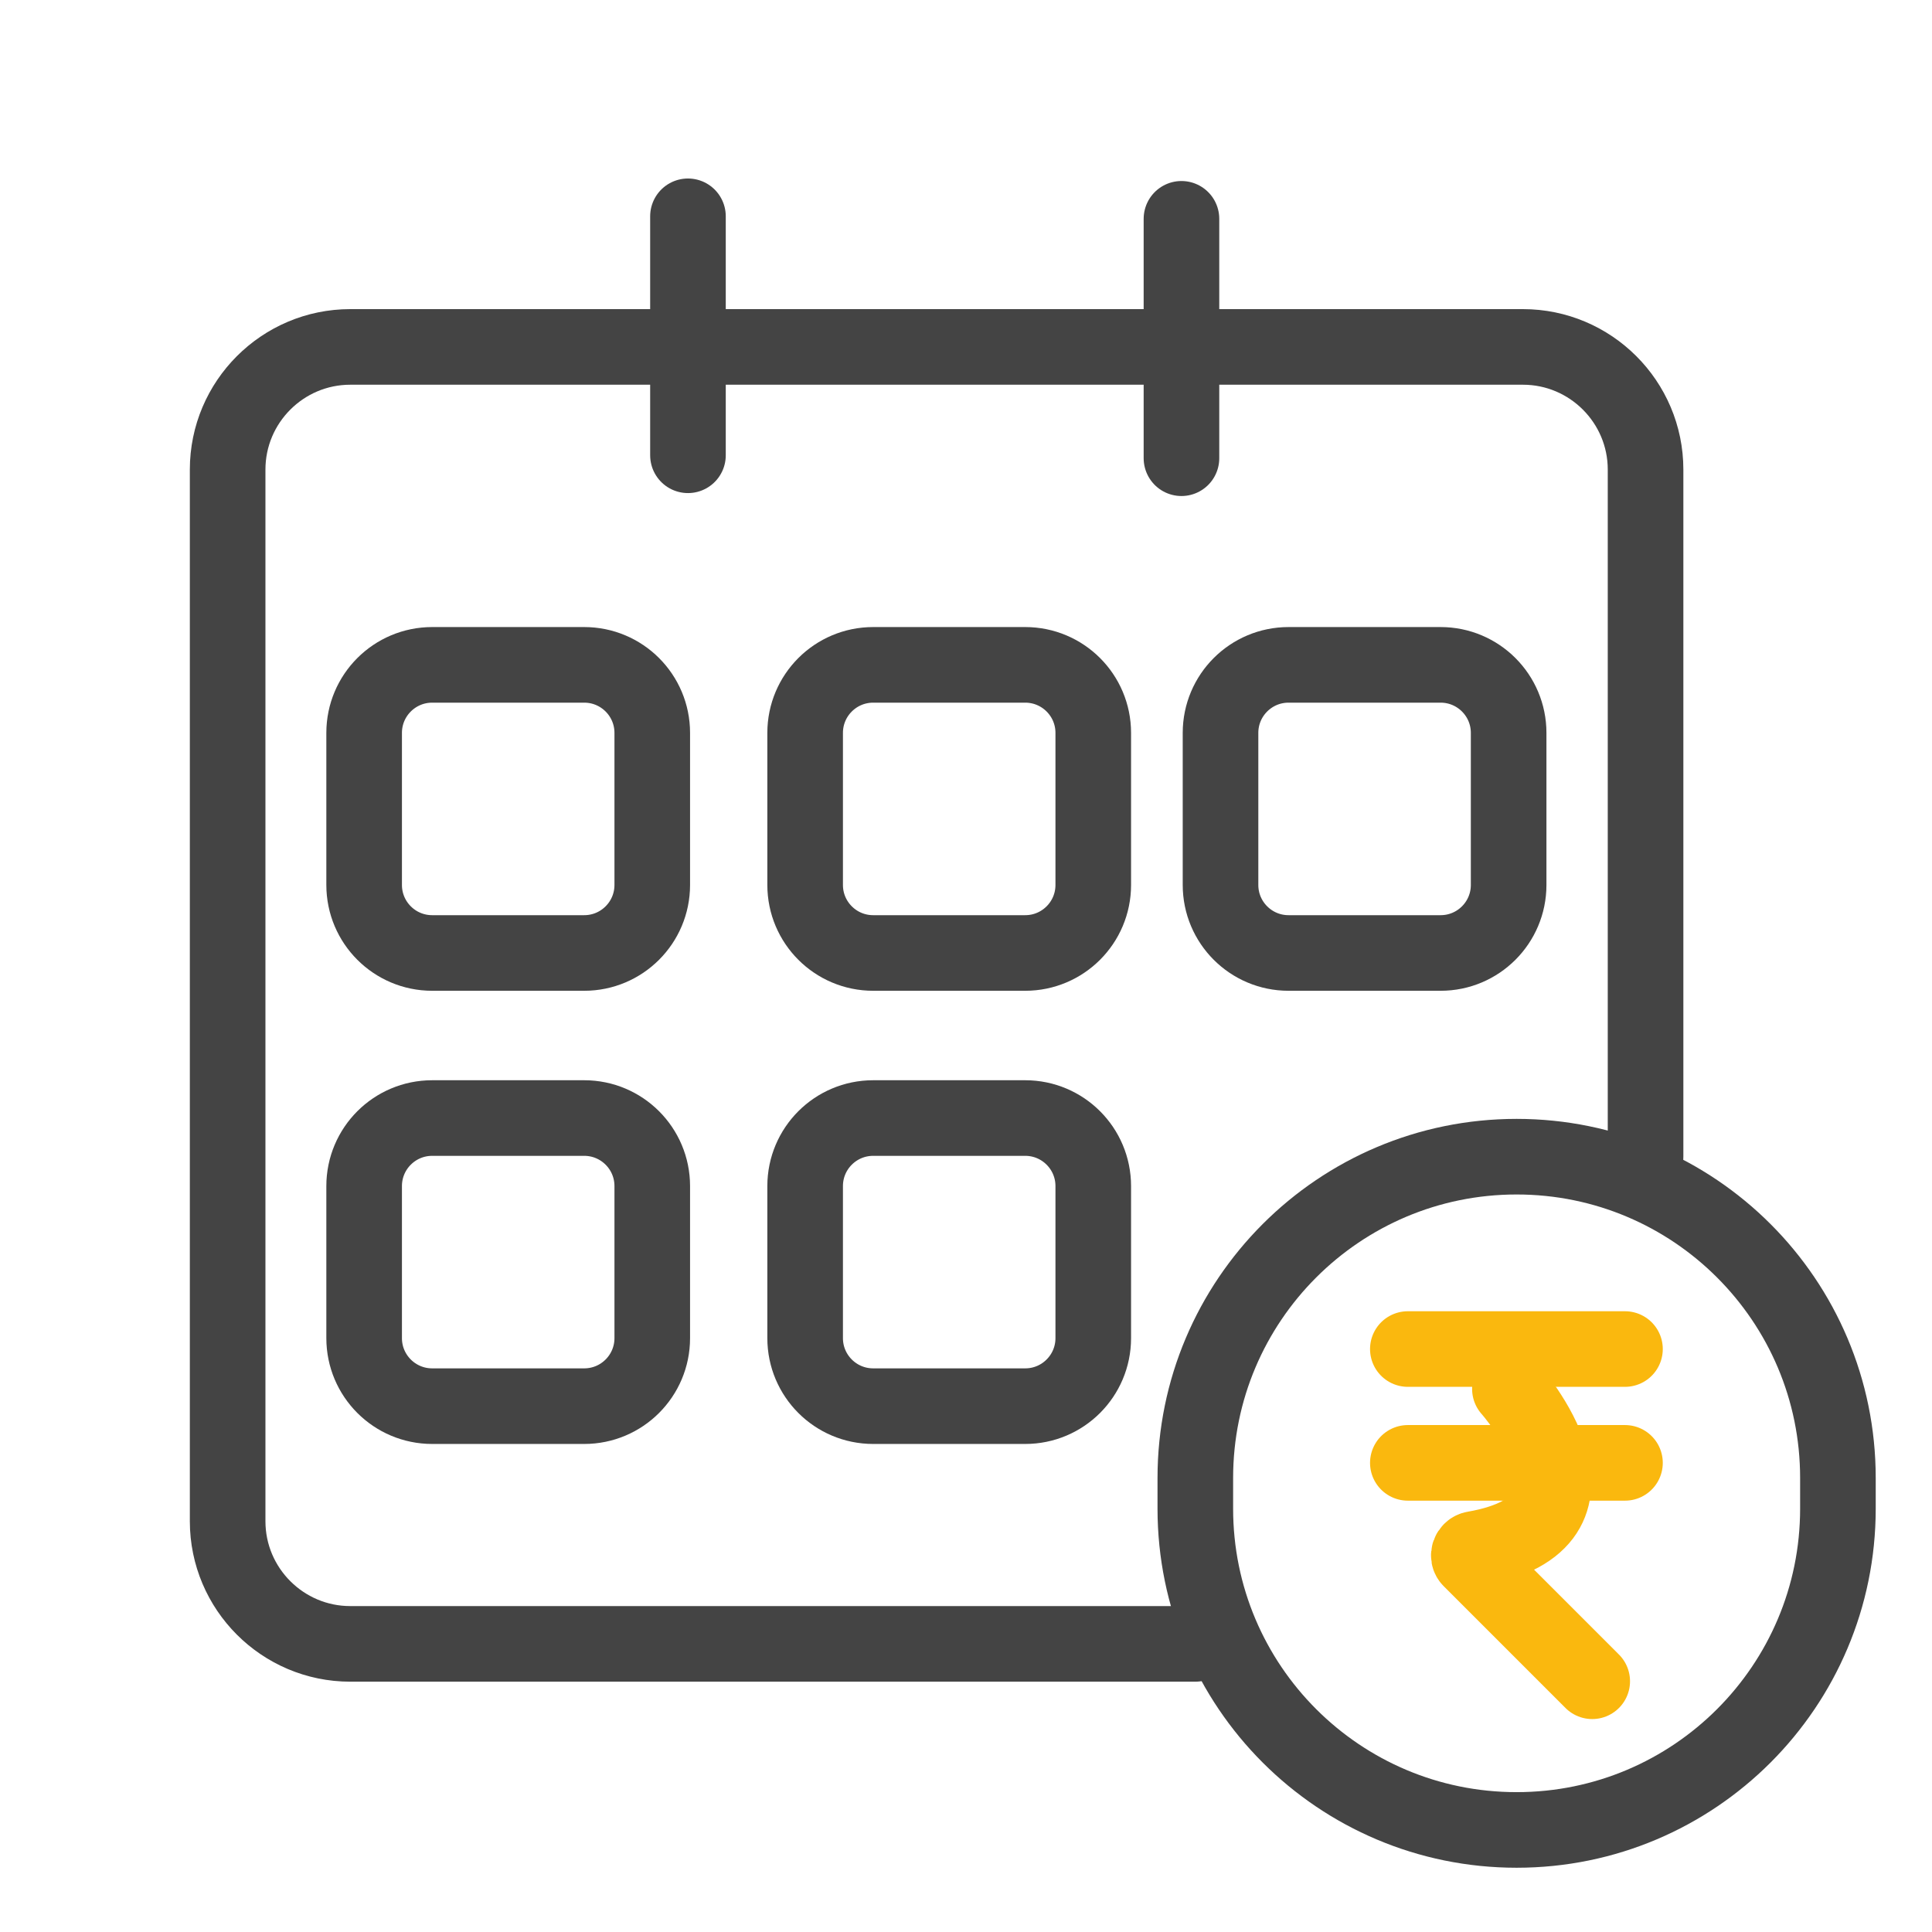
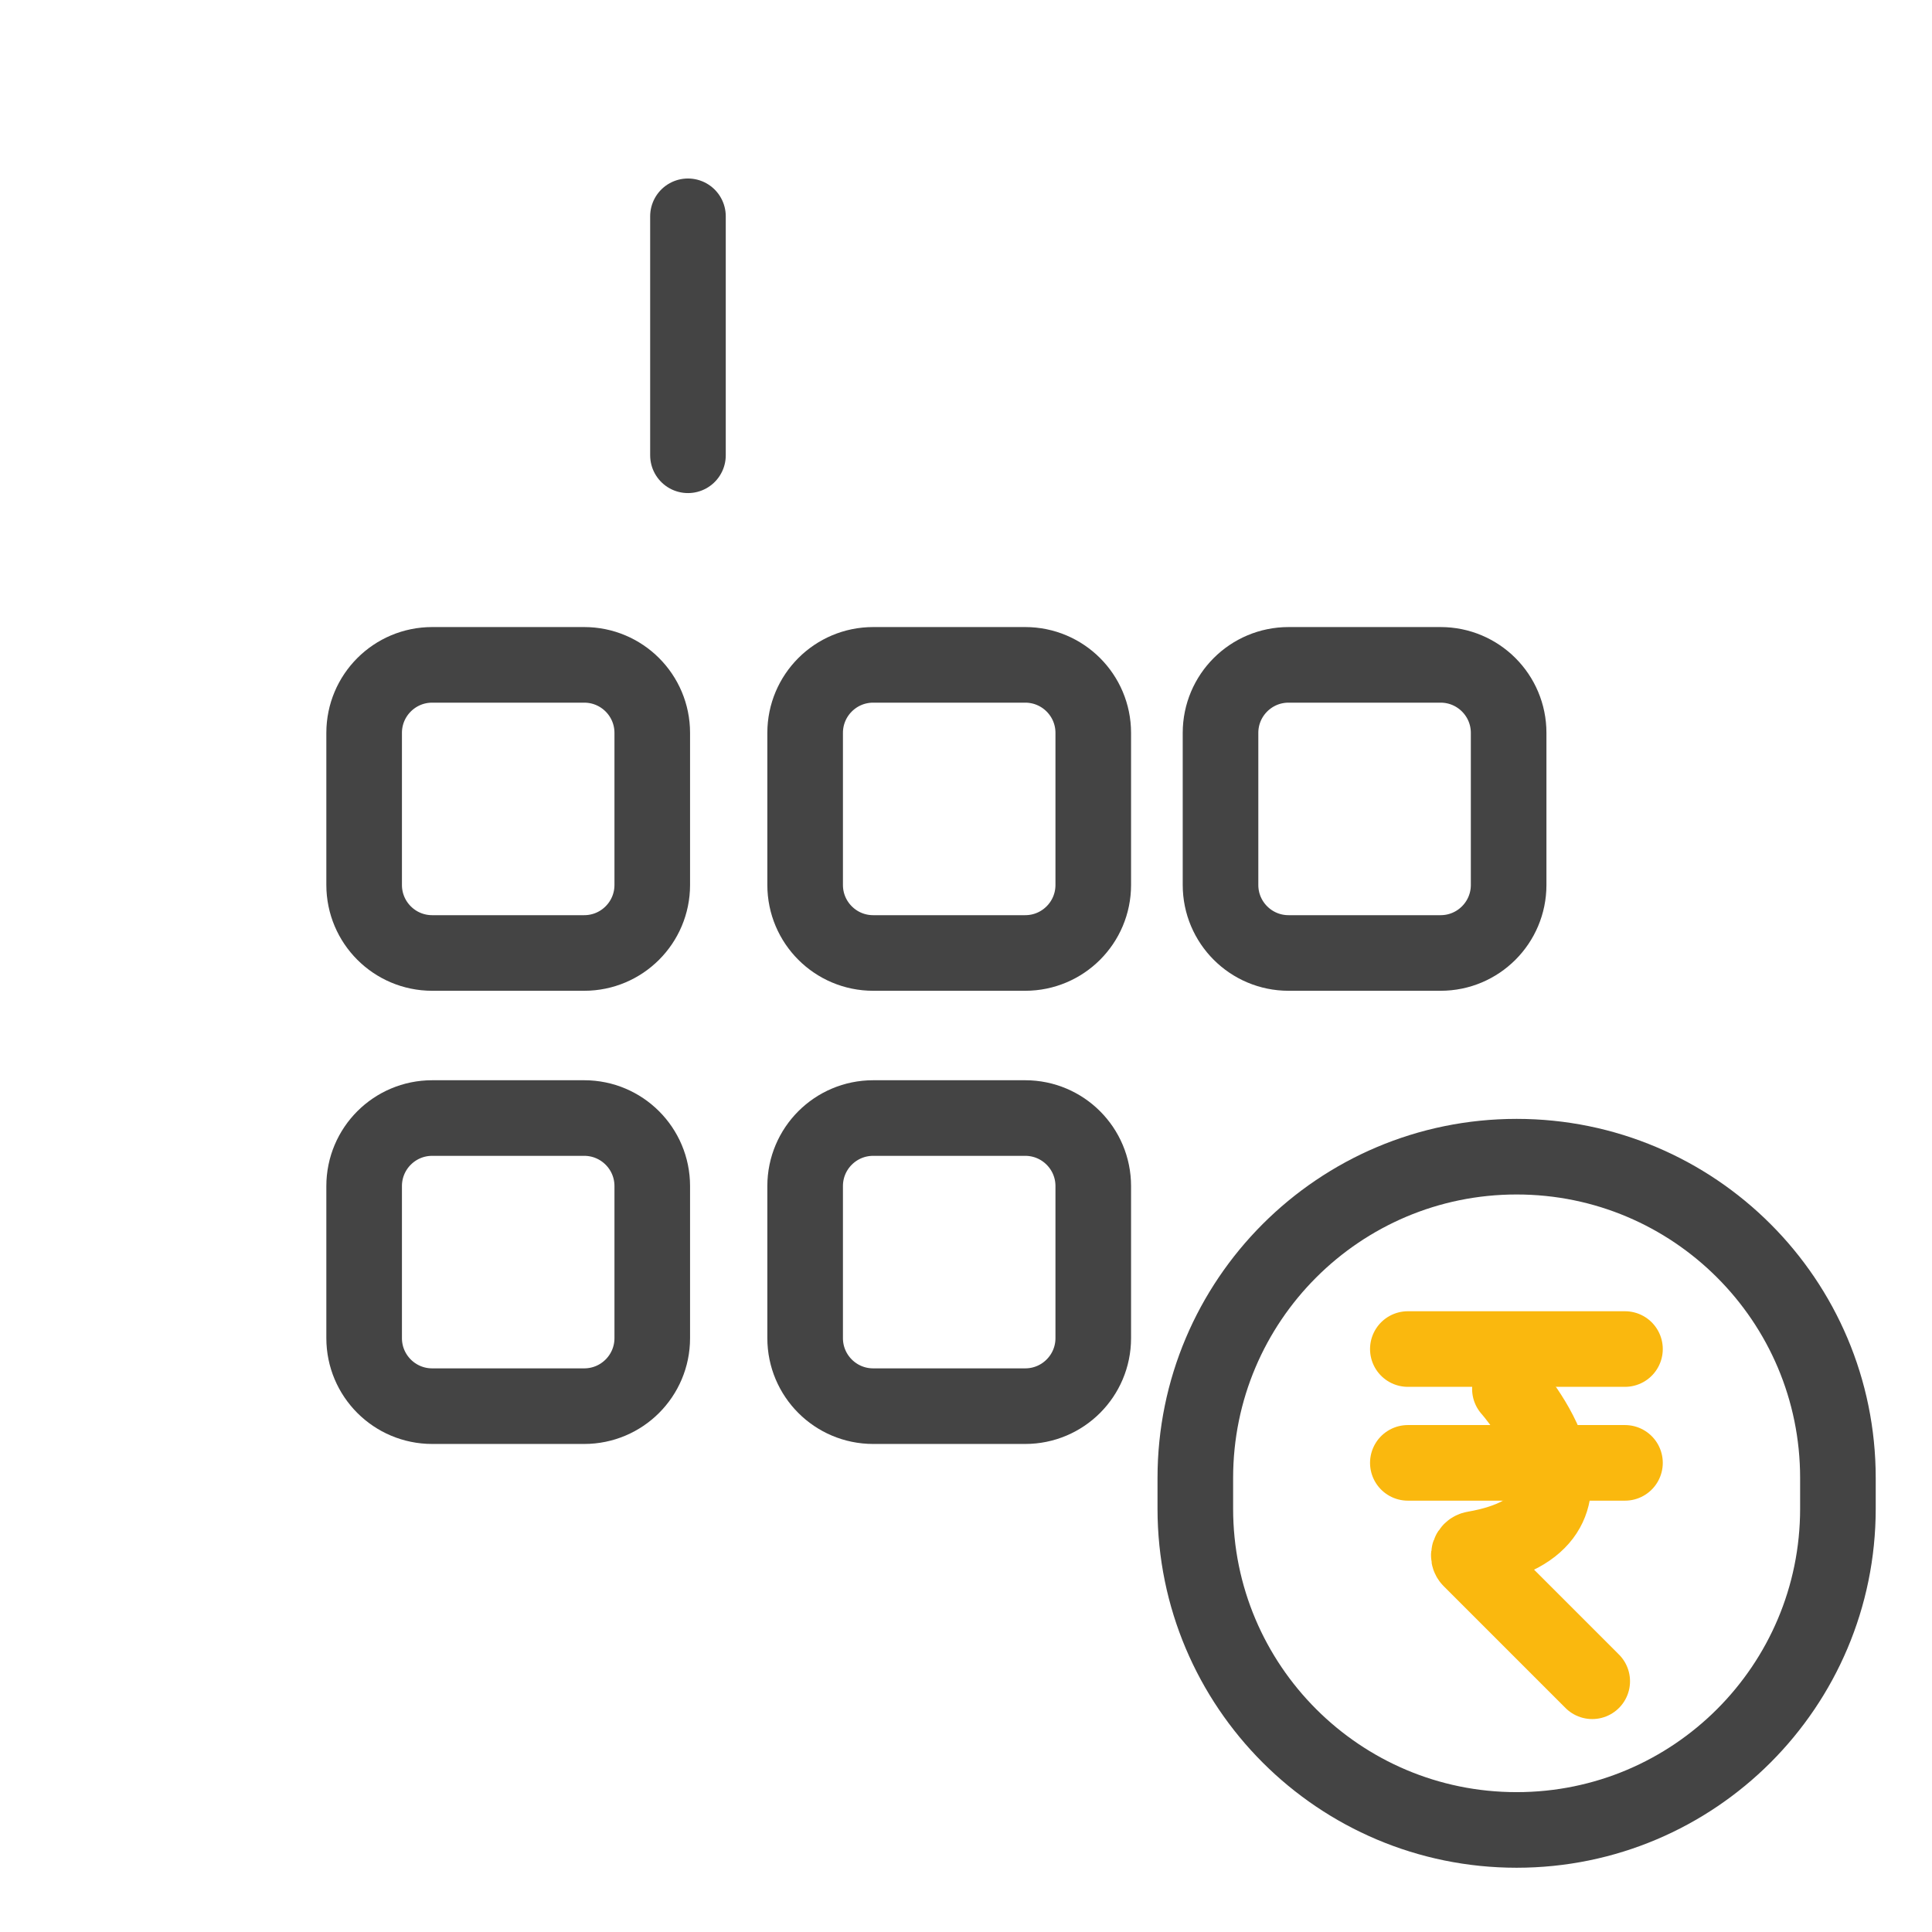
<svg xmlns="http://www.w3.org/2000/svg" version="1.1" id="Layer_6" x="0px" y="0px" width="46" height="46" viewBox="0 0 46 46" enable-background="new 0 0 46 46" xml:space="preserve">
-   <path fill="none" stroke="#444444" stroke-width="1.8" stroke-linecap="round" stroke-miterlimit="10" d="M28.46,39.14H8.34  c-1.61,0-2.92-1.31-2.92-2.92V11.18c0-1.61,1.31-2.92,2.92-2.92h27.92c1.61,0,2.92,1.31,2.92,2.92v16.36" />
  <path fill="none" stroke="#444444" stroke-width="1.8" stroke-linecap="round" stroke-miterlimit="10" d="M10.29,15.83h3.62  c0.895,0,1.62,0.725,1.62,1.62v3.62c0,0.895-0.725,1.62-1.62,1.62h-3.62c-0.895,0-1.62-0.725-1.62-1.62v-3.62  C8.67,16.555,9.395,15.83,10.29,15.83z" />
  <path fill="none" stroke="#444444" stroke-width="1.8" stroke-linecap="round" stroke-miterlimit="10" d="M10.29,26.62h3.62  c0.895,0,1.62,0.725,1.62,1.62v3.62c0,0.895-0.725,1.62-1.62,1.62h-3.62c-0.895,0-1.62-0.725-1.62-1.62v-3.62  C8.67,27.345,9.395,26.62,10.29,26.62z" />
  <path fill="none" stroke="#444444" stroke-width="1.8" stroke-linecap="round" stroke-miterlimit="10" d="M20.79,15.83h3.62  c0.895,0,1.62,0.725,1.62,1.62v3.62c0,0.895-0.725,1.62-1.62,1.62h-3.62c-0.895,0-1.62-0.725-1.62-1.62v-3.62  C19.17,16.555,19.895,15.83,20.79,15.83z" />
  <path fill="none" stroke="#444444" stroke-width="1.8" stroke-linecap="round" stroke-miterlimit="10" d="M20.79,26.62h3.62  c0.895,0,1.62,0.725,1.62,1.62v3.62c0,0.895-0.725,1.62-1.62,1.62h-3.62c-0.895,0-1.62-0.725-1.62-1.62v-3.62  C19.17,27.345,19.895,26.62,20.79,26.62z" />
  <path fill="none" stroke="#444444" stroke-width="1.8" stroke-linecap="round" stroke-miterlimit="10" d="M30.68,15.83h3.62  c0.895,0,1.62,0.725,1.62,1.62v3.62c0,0.895-0.725,1.62-1.62,1.62h-3.62c-0.895,0-1.62-0.725-1.62-1.62v-3.62  C29.06,16.555,29.785,15.83,30.68,15.83z" />
  <line fill="none" stroke="#444444" stroke-width="1.8" stroke-linecap="round" stroke-miterlimit="10" x1="16.38" y1="5.15" x2="16.38" y2="10.84" />
-   <line fill="none" stroke="#444444" stroke-width="1.8" stroke-linecap="round" stroke-miterlimit="10" x1="28.13" y1="5.21" x2="28.13" y2="10.91" />
  <path fill="none" stroke="#444444" stroke-width="1.8" stroke-linecap="round" stroke-miterlimit="10" d="M36.11,27.54L36.11,27.54  c4.225,0,7.65,3.425,7.65,7.65v0.73c0,4.225-3.425,7.65-7.65,7.65h0c-4.225,0-7.65-3.425-7.65-7.65v-0.73  C28.46,30.965,31.885,27.54,36.11,27.54z" />
  <g>
    <line fill="none" stroke="#FAB80E" stroke-width="1.8" stroke-linecap="round" stroke-miterlimit="10" x1="33.52" y1="32.12" x2="38.69" y2="32.12" />
    <line fill="none" stroke="#FAB80E" stroke-width="1.8" stroke-linecap="round" stroke-miterlimit="10" x1="33.52" y1="34.83" x2="38.69" y2="34.83" />
    <path fill="none" stroke="#FAB80E" stroke-width="1.8" stroke-linecap="round" stroke-miterlimit="10" d="M35.95,33.07   c0,0,2.83,3.17-0.85,3.81c-0.12,0.02-0.17,0.17-0.09,0.25l2.9,2.9" />
  </g>
</svg>